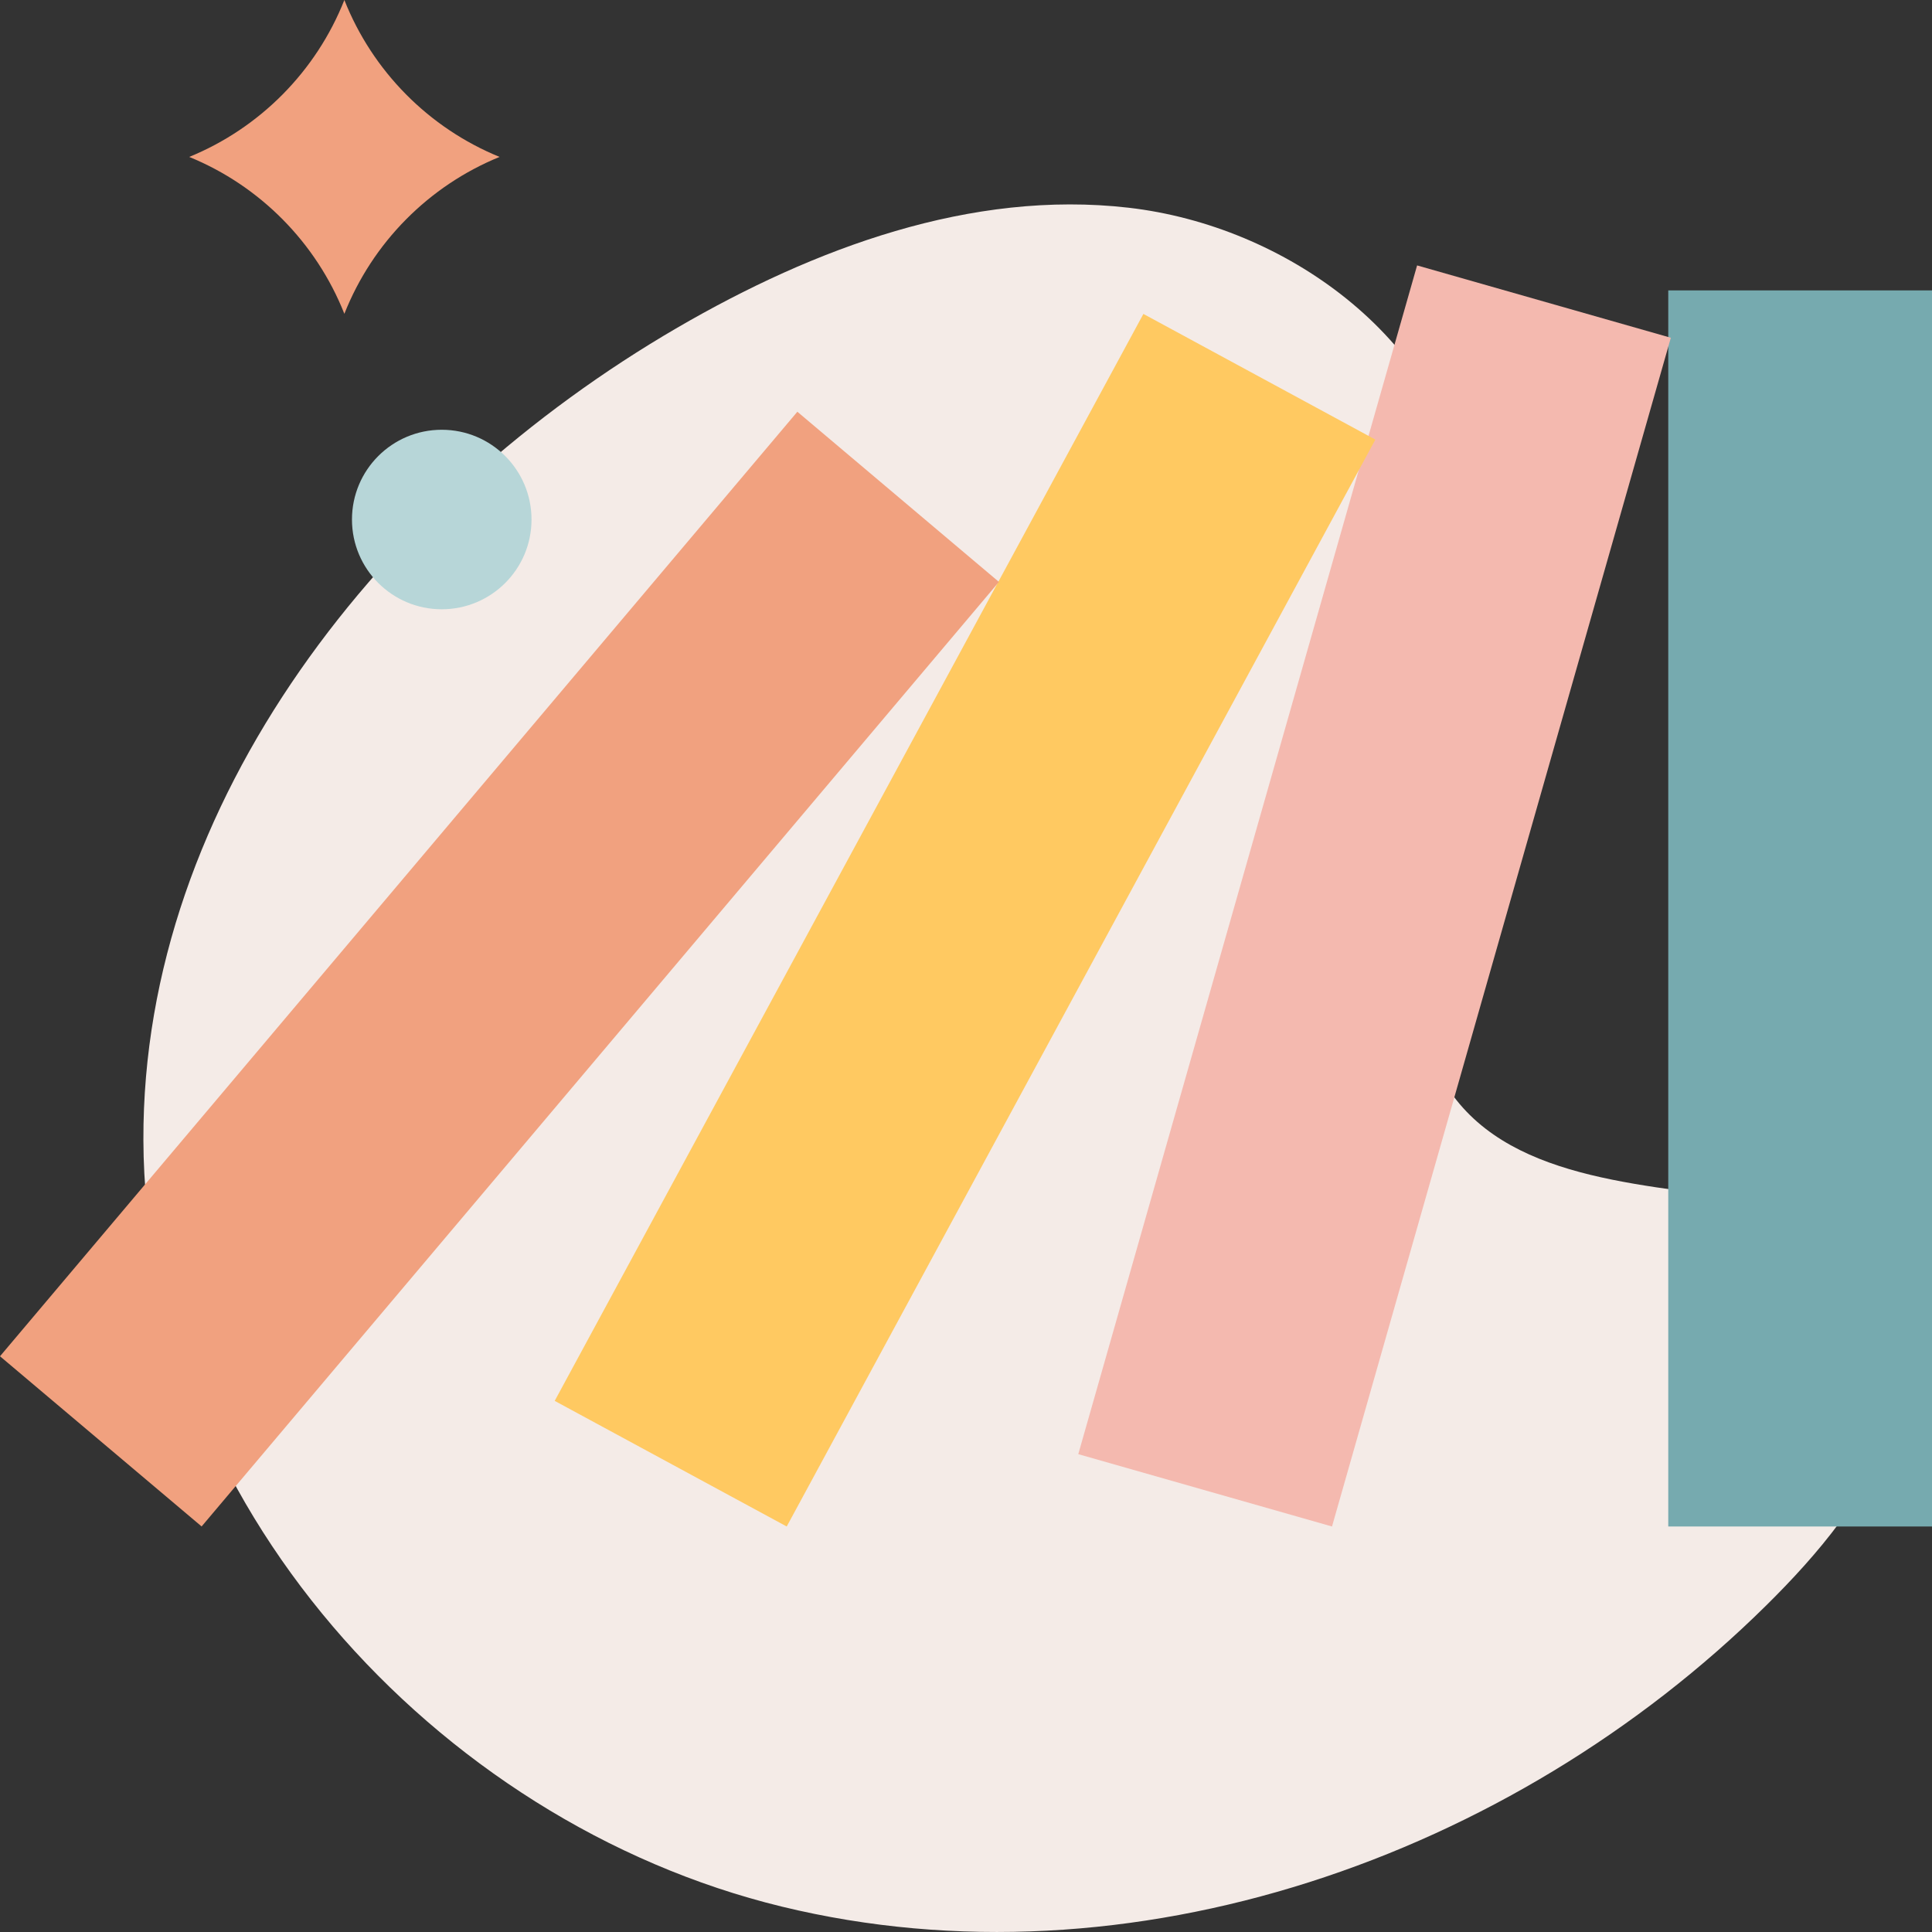
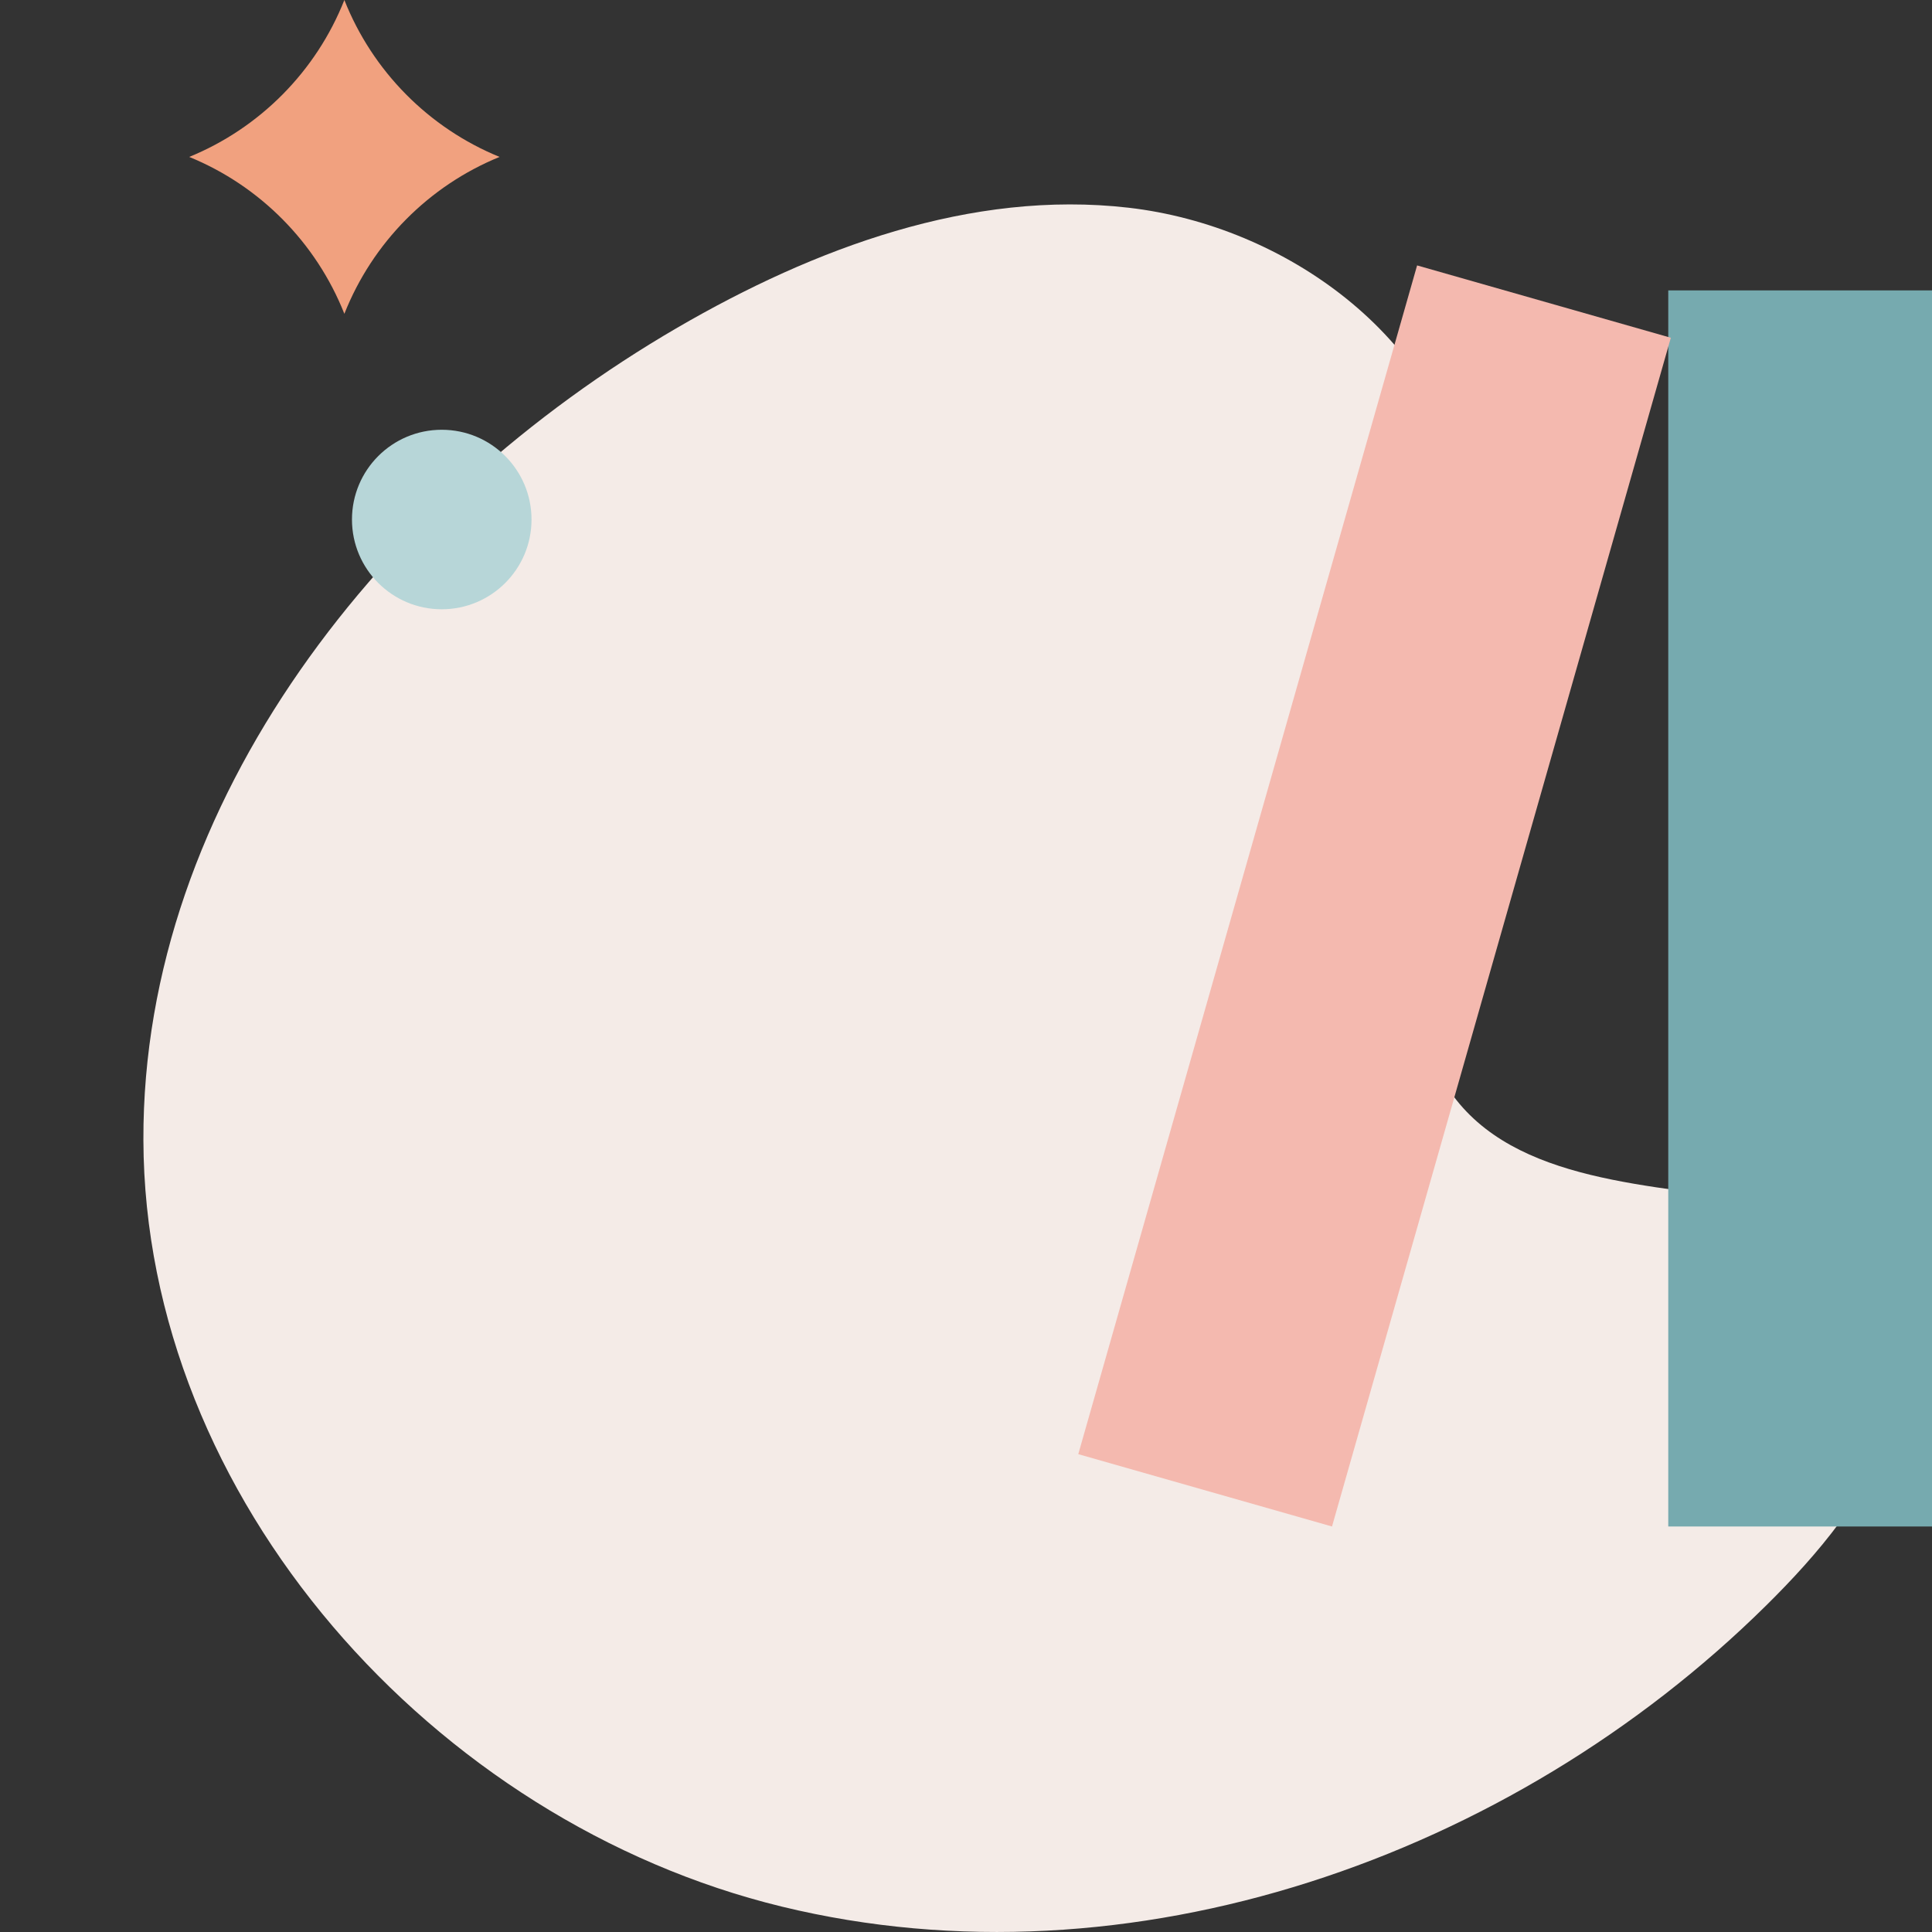
<svg xmlns="http://www.w3.org/2000/svg" width="45" height="45" viewBox="0 0 45 45" fill="none">
  <rect x="0" y="0" width="45" height="45" fill="#333333" stroke="none" />
  <g id="OTS icon">
    <path id="Vector" d="M33.774 25.421C32.42 23.461 32.67 20.829 33.225 18.513C33.779 16.196 34.59 13.835 34.176 11.489C33.534 7.857 29.949 5.26 26.285 4.838C22.621 4.417 18.966 5.779 15.777 7.632C8.942 11.607 3.315 18.648 3.34 26.555C3.366 34.902 10.101 42.438 18.212 44.409C26.323 46.38 35.199 43.262 41.137 37.395C42.363 36.184 43.503 34.825 44.094 33.206C46.933 25.429 36.754 29.736 33.774 25.421Z" fill="#F4EBE7" />
    <path id="Vector_2" d="M45.002 6.764H38.857V35.555H45.002V6.764Z" fill="#76AAAF" />
    <path id="Vector_3" d="M38.917 7.867L33.007 6.182L25.115 33.87L31.025 35.555L38.917 7.867Z" fill="#F4B9AF" />
-     <path id="Vector_4" d="M32.035 10.239L26.632 7.312L12.92 32.629L18.324 35.555L32.035 10.239Z" fill="#FFC961" />
-     <path id="Vector_5" d="M23.267 13.554L18.572 9.59L-7.97365e-05 31.59L4.696 35.554L23.267 13.554Z" fill="#F1A17F" />
    <g id="Group">
      <path id="Vector_6" d="M11.636 3.655C9.987 4.327 8.676 5.652 8.021 7.309C7.365 5.652 6.054 4.327 4.407 3.655C6.054 2.982 7.366 1.657 8.021 0C8.676 1.657 9.987 2.982 11.636 3.655Z" fill="#F1A17F" />
      <path id="Vector_7" d="M10.289 14.191C11.444 14.191 12.38 13.255 12.38 12.101C12.38 10.946 11.444 10.01 10.289 10.01C9.134 10.01 8.198 10.946 8.198 12.101C8.198 13.255 9.134 14.191 10.289 14.191Z" fill="#B7D6D8" />
    </g>
  </g>
</svg>